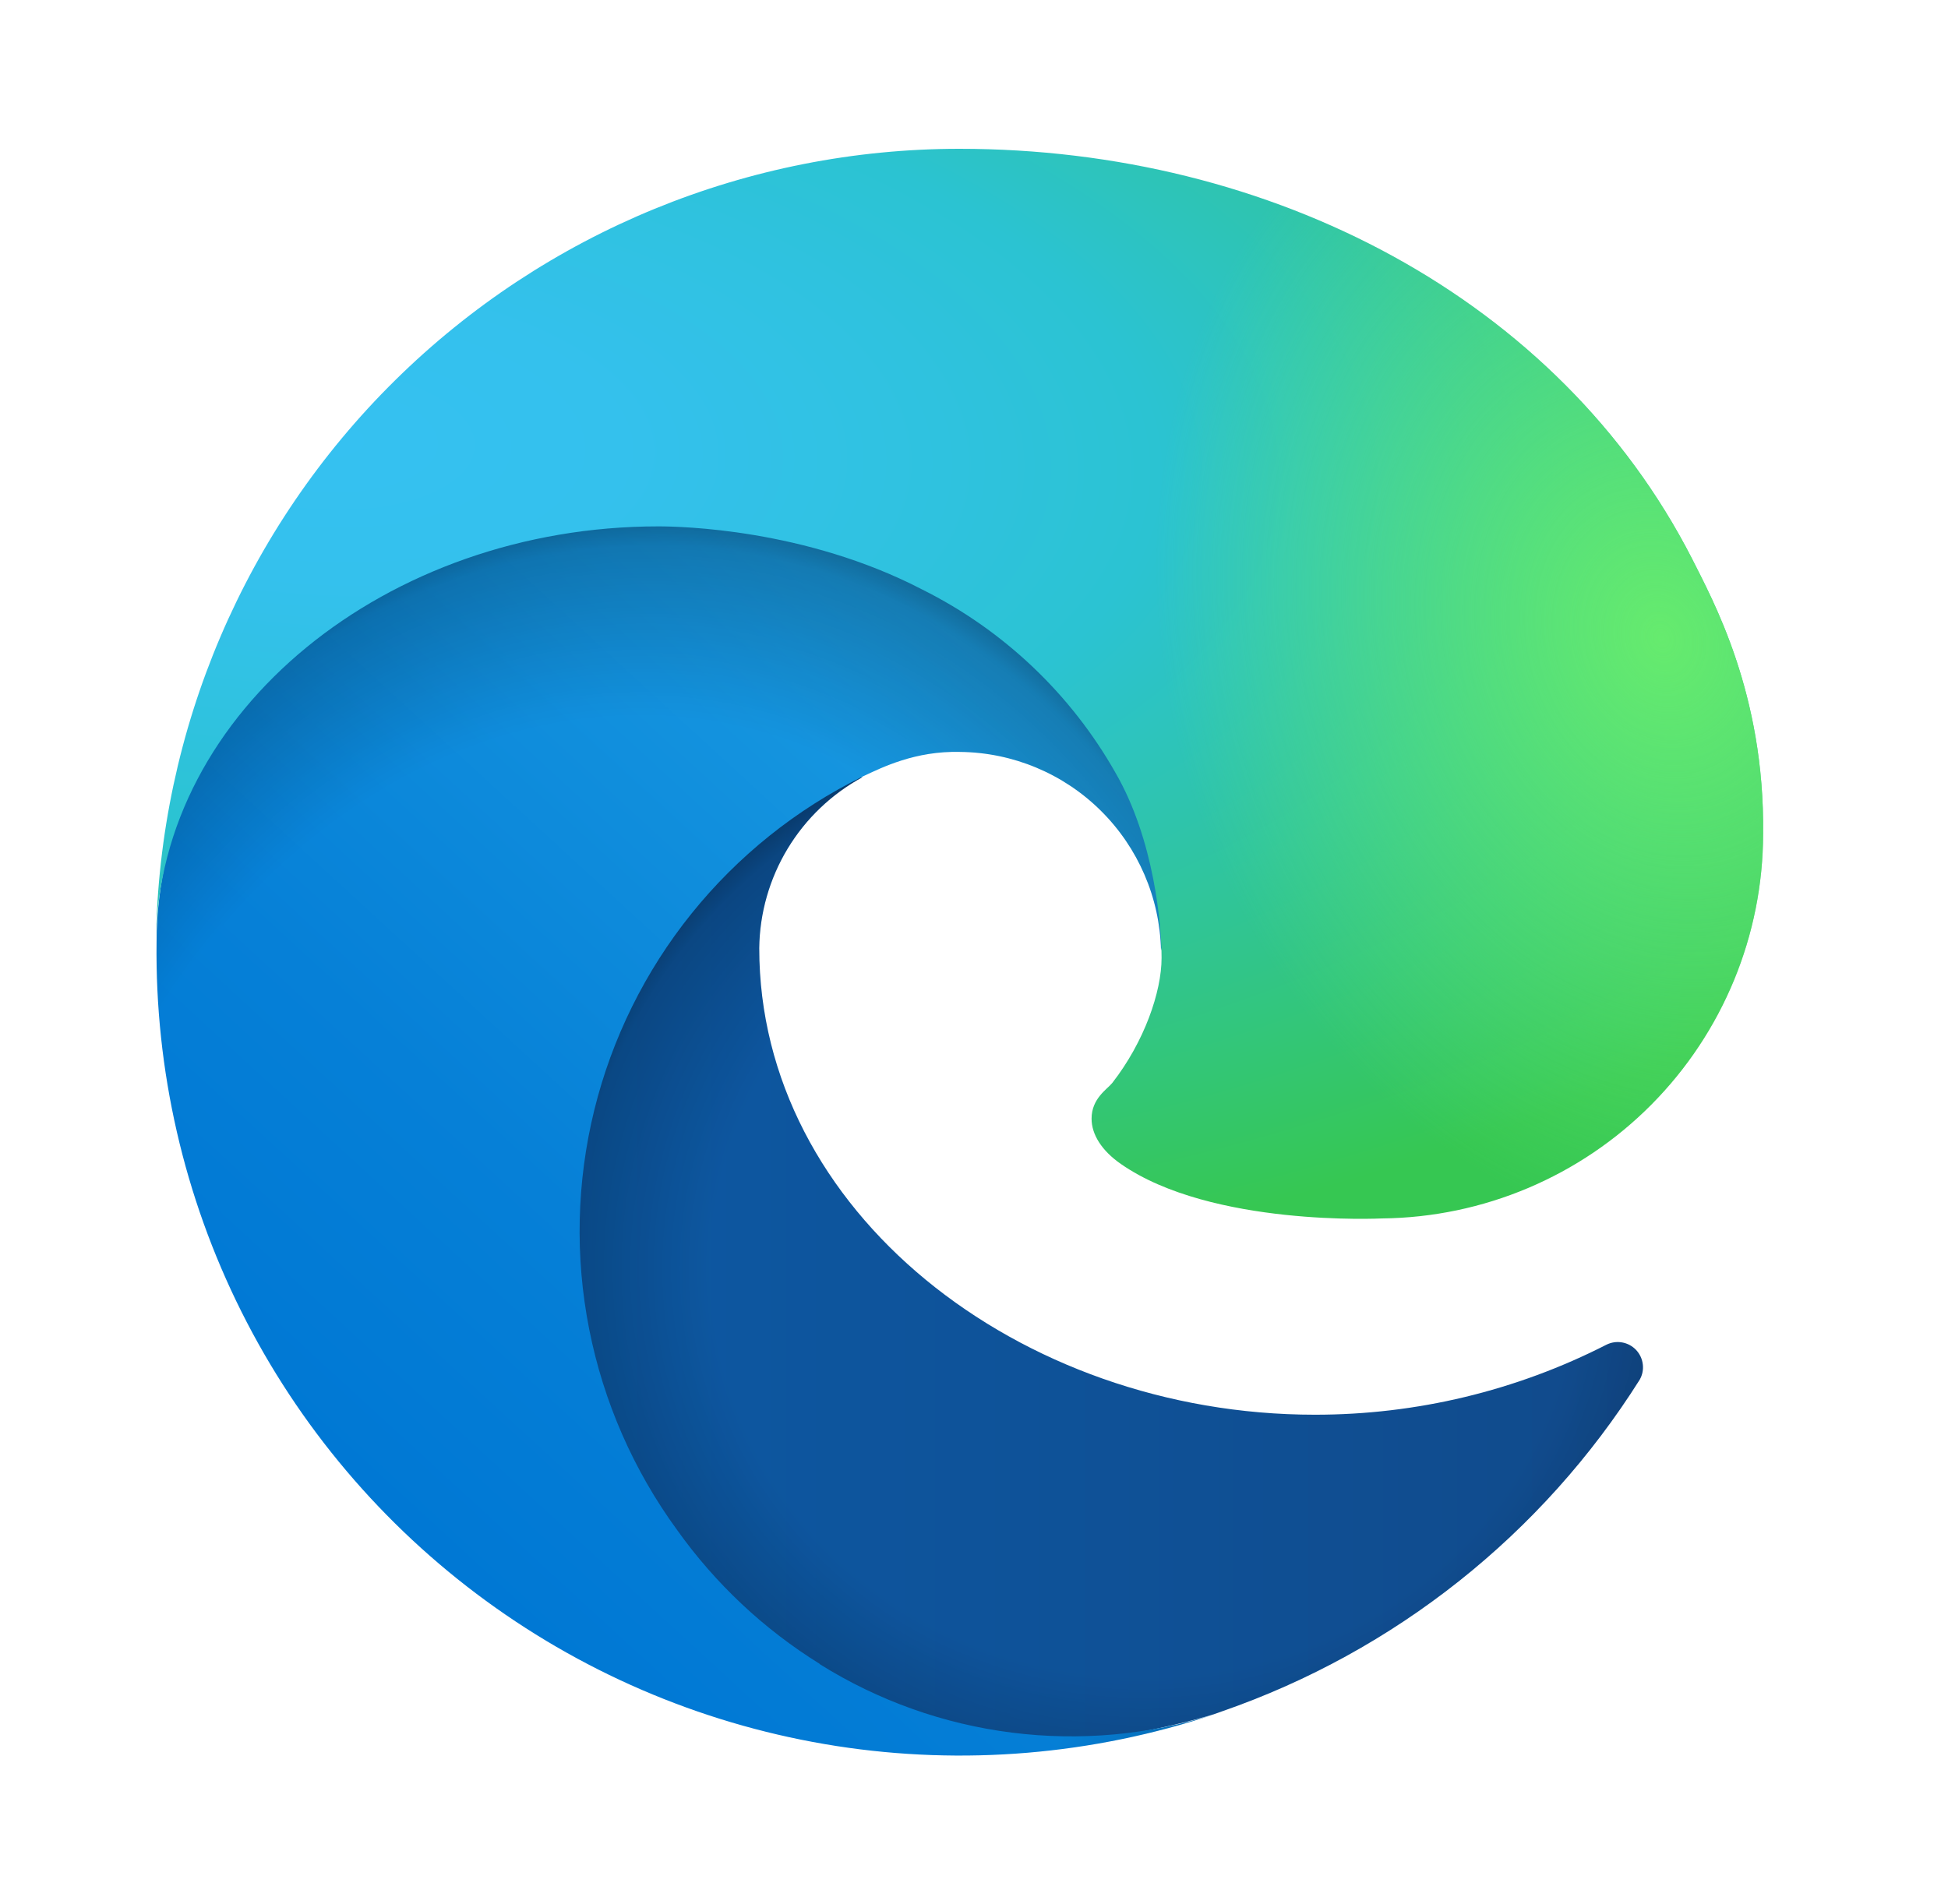
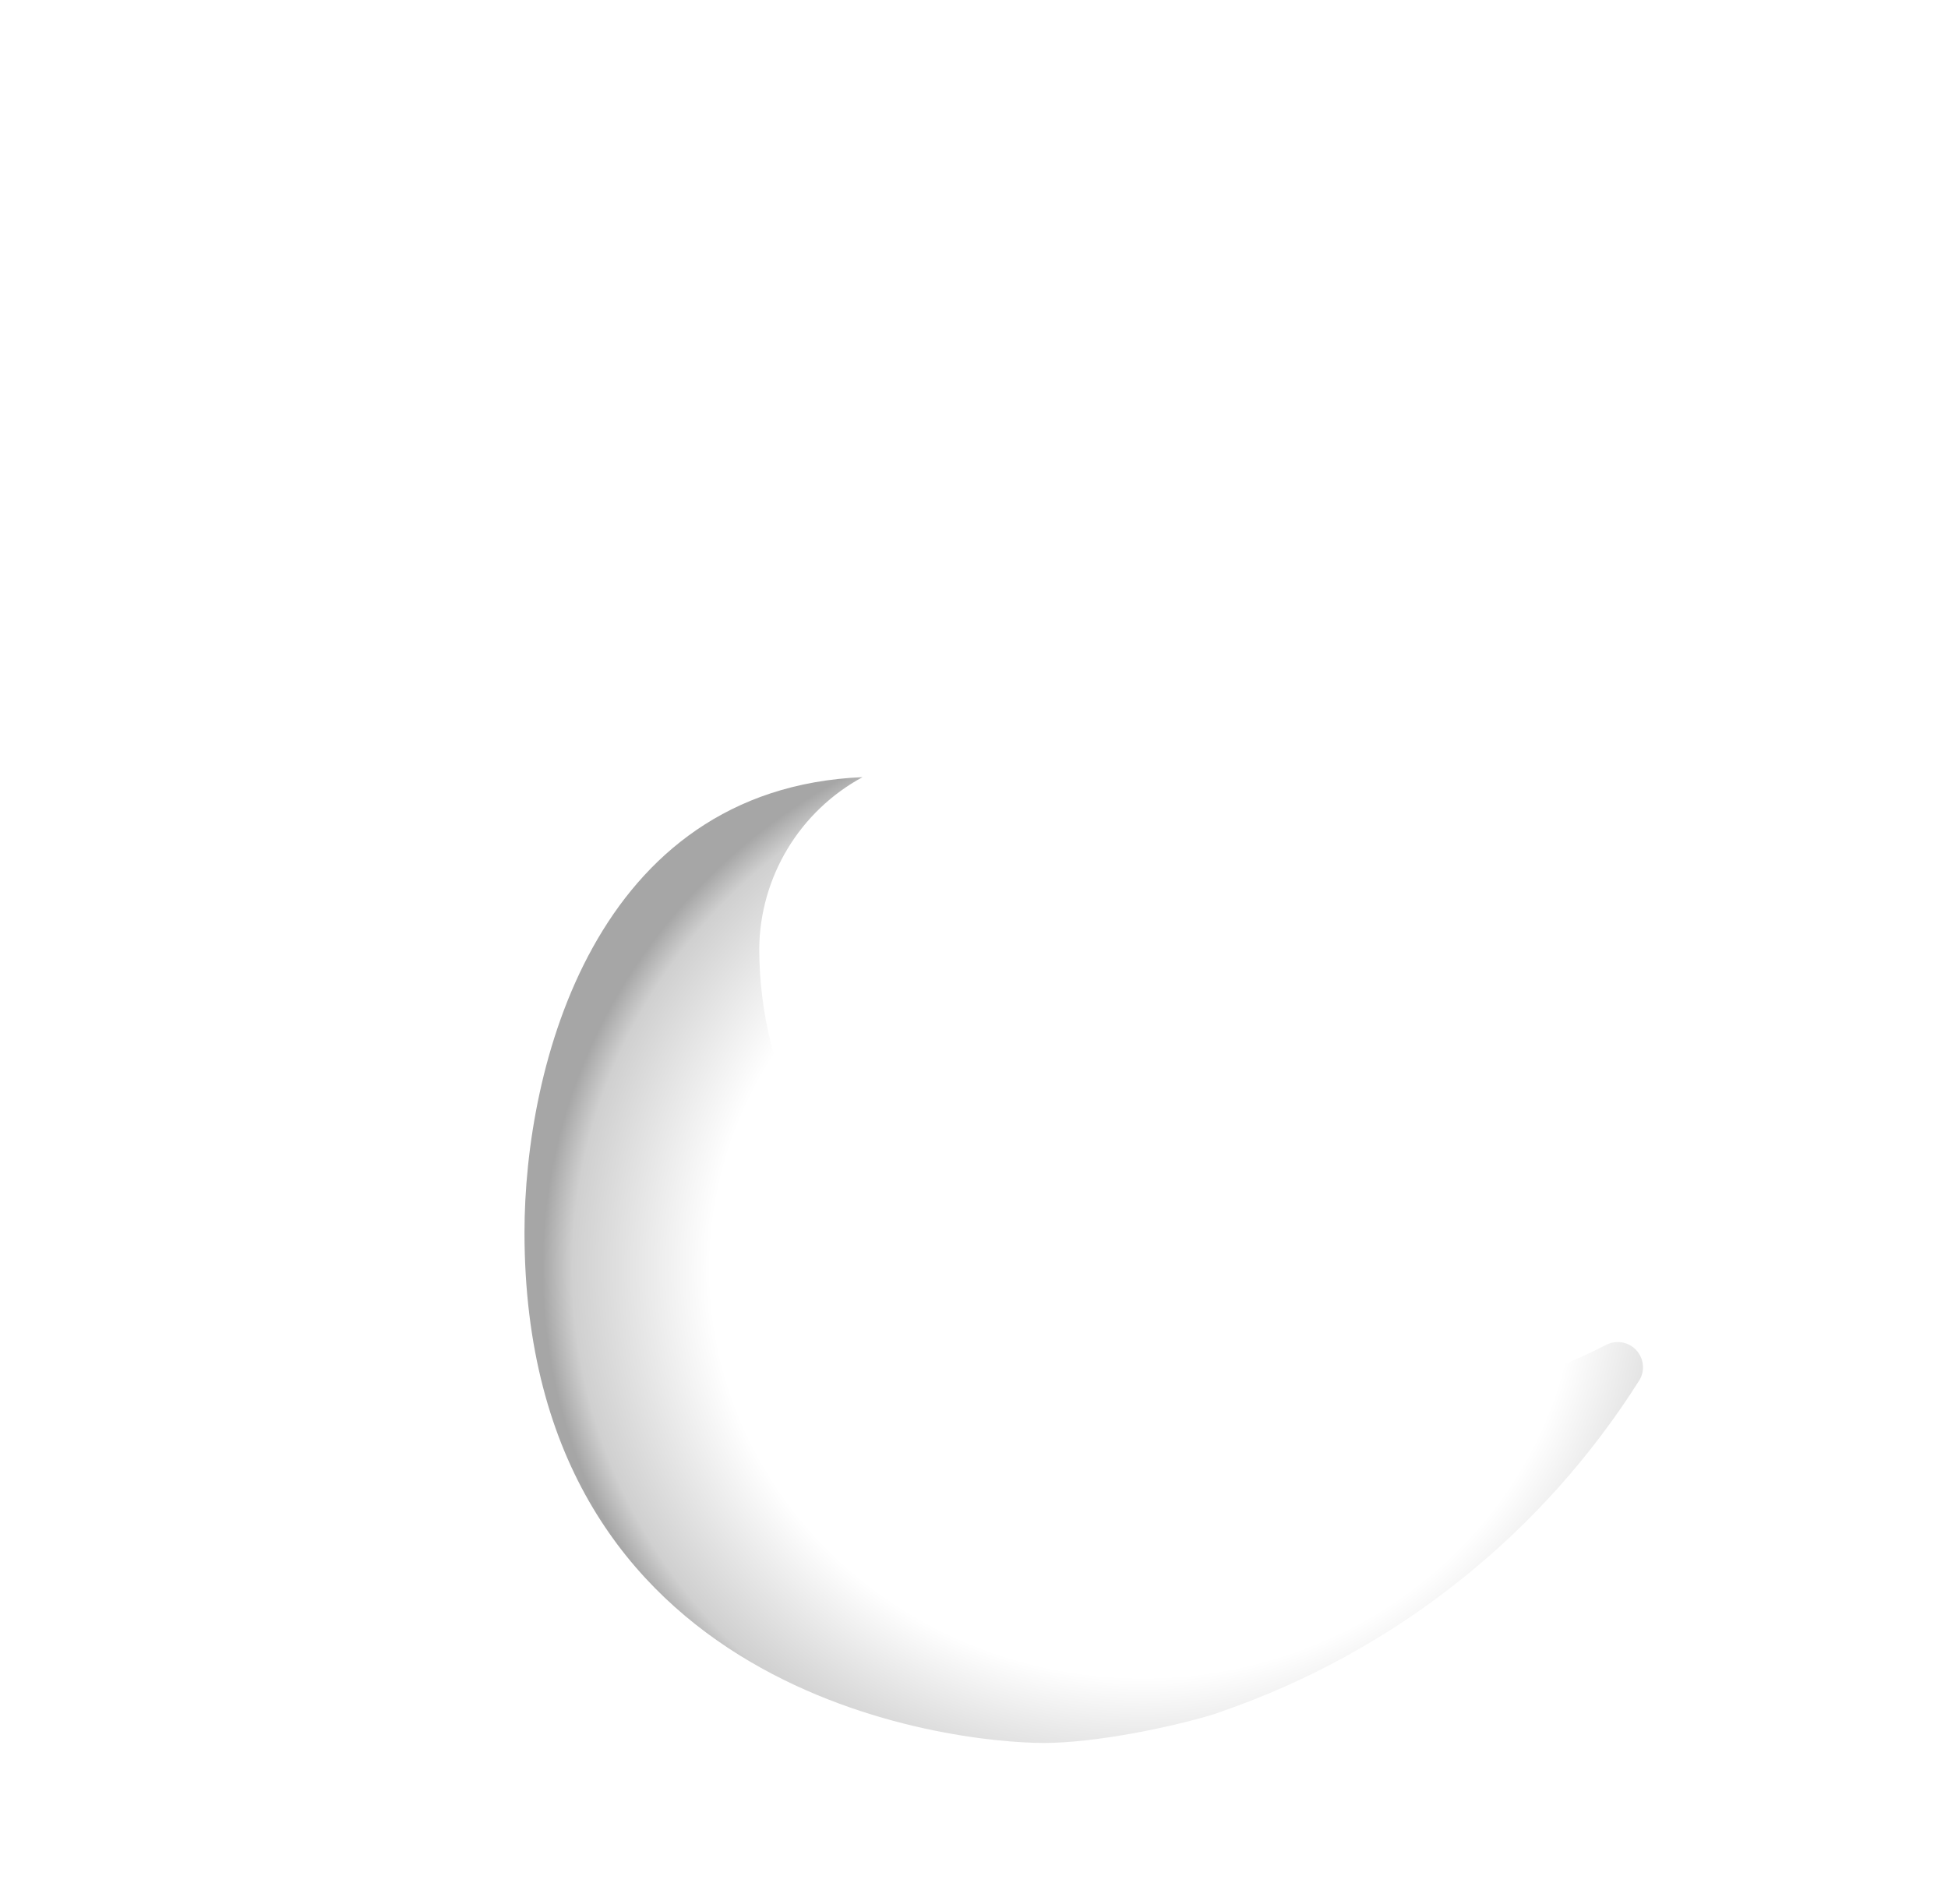
<svg xmlns="http://www.w3.org/2000/svg" width="45" height="44" viewBox="0 0 45 44" fill="none">
-   <path d="M37.109 31.07C35.024 32.135 32.715 32.689 30.373 32.687C23.519 32.687 17.539 27.967 17.539 21.907C17.549 21.096 17.776 20.302 18.195 19.608C18.615 18.913 19.212 18.343 19.925 17.956C13.72 18.221 12.116 24.679 12.116 28.471C12.116 39.184 21.994 40.271 24.115 40.271C25.269 40.271 26.992 39.926 28.04 39.608L28.226 39.542C32.22 38.157 35.624 35.455 37.878 31.878C37.94 31.769 37.965 31.644 37.949 31.52C37.934 31.396 37.879 31.28 37.793 31.189C37.707 31.099 37.594 31.038 37.471 31.017C37.348 30.995 37.221 31.014 37.109 31.07Z" fill="url(#paint0_linear_4242_110549)" />
  <path opacity="0.35" d="M37.109 31.07C35.024 32.135 32.715 32.689 30.373 32.687C23.519 32.687 17.539 27.967 17.539 21.907C17.549 21.096 17.776 20.302 18.195 19.608C18.615 18.913 19.212 18.343 19.925 17.956C13.72 18.221 12.116 24.679 12.116 28.471C12.116 39.184 21.994 40.271 24.115 40.271C25.269 40.271 26.992 39.926 28.04 39.608L28.226 39.542C32.22 38.157 35.624 35.455 37.878 31.878C37.94 31.769 37.965 31.644 37.949 31.52C37.934 31.396 37.879 31.28 37.793 31.189C37.707 31.099 37.594 31.038 37.471 31.017C37.348 30.995 37.221 31.014 37.109 31.07Z" fill="url(#paint1_radial_4242_110549)" />
-   <path d="M18.931 38.441C17.641 37.639 16.524 36.589 15.643 35.352C14.635 33.972 13.942 32.389 13.611 30.713C13.28 29.037 13.32 27.309 13.728 25.65C14.136 23.991 14.903 22.441 15.973 21.11C17.044 19.779 18.393 18.698 19.925 17.943C20.376 17.731 21.145 17.346 22.18 17.373C23.397 17.386 24.562 17.872 25.427 18.728C26.293 19.584 26.793 20.743 26.82 21.96C26.82 21.934 30.374 10.425 15.219 10.425C8.854 10.425 3.617 16.458 3.617 21.762C3.579 24.723 4.25 27.651 5.574 30.3C6.899 32.95 8.838 35.243 11.23 36.99C13.622 38.737 16.397 39.886 19.324 40.342C22.25 40.797 25.244 40.546 28.053 39.608C26.542 40.087 24.945 40.231 23.372 40.032C21.799 39.833 20.289 39.295 18.944 38.455L18.931 38.441Z" fill="url(#paint2_linear_4242_110549)" />
-   <path opacity="0.41" d="M18.931 38.441C17.641 37.639 16.524 36.589 15.643 35.352C14.635 33.972 13.942 32.389 13.611 30.713C13.28 29.037 13.32 27.309 13.728 25.65C14.136 23.991 14.903 22.441 15.973 21.11C17.044 19.779 18.393 18.698 19.925 17.943C20.376 17.731 21.145 17.346 22.18 17.373C23.397 17.386 24.562 17.872 25.427 18.728C26.293 19.584 26.793 20.743 26.82 21.96C26.82 21.934 30.374 10.425 15.219 10.425C8.854 10.425 3.617 16.458 3.617 21.762C3.579 24.723 4.25 27.651 5.574 30.3C6.899 32.95 8.838 35.243 11.23 36.99C13.622 38.737 16.397 39.886 19.324 40.342C22.25 40.797 25.244 40.546 28.053 39.608C26.542 40.087 24.945 40.231 23.372 40.032C21.799 39.833 20.289 39.295 18.944 38.455L18.931 38.441Z" fill="url(#paint3_radial_4242_110549)" />
-   <path d="M25.693 25.023C25.574 25.169 25.216 25.381 25.216 25.846C25.216 26.217 25.454 26.588 25.892 26.893C27.987 28.351 31.912 28.152 31.925 28.152C34.266 28.128 36.503 27.182 38.151 25.519C39.799 23.856 40.725 21.61 40.729 19.269C40.769 16.02 39.562 13.859 39.085 12.905C36.009 6.898 29.379 3.438 22.166 3.438C17.289 3.437 12.607 5.356 9.133 8.781C5.66 12.204 3.673 16.858 3.603 21.735C3.67 16.432 8.934 12.162 15.205 12.162C15.709 12.162 18.599 12.215 21.304 13.621C23.183 14.558 24.74 16.035 25.773 17.863C26.661 19.402 26.833 21.364 26.833 22.133C26.833 22.915 26.436 24.069 25.693 25.023Z" fill="url(#paint4_radial_4242_110549)" />
-   <path d="M25.693 25.023C25.574 25.169 25.216 25.381 25.216 25.846C25.216 26.217 25.454 26.588 25.892 26.893C27.987 28.351 31.912 28.152 31.925 28.152C34.266 28.128 36.503 27.182 38.151 25.519C39.799 23.856 40.725 21.61 40.729 19.269C40.769 16.02 39.562 13.859 39.085 12.905C36.009 6.898 29.379 3.438 22.166 3.438C17.289 3.437 12.607 5.356 9.133 8.781C5.66 12.204 3.673 16.858 3.603 21.735C3.67 16.432 8.934 12.162 15.205 12.162C15.709 12.162 18.599 12.215 21.304 13.621C23.183 14.558 24.74 16.035 25.773 17.863C26.661 19.402 26.833 21.364 26.833 22.133C26.833 22.915 26.436 24.069 25.693 25.023Z" fill="url(#paint5_radial_4242_110549)" />
  <defs>
    <linearGradient id="paint0_linear_4242_110549" x1="12.118" y1="29.111" x2="37.979" y2="29.111" gradientUnits="userSpaceOnUse">
      <stop stop-color="#0C59A4" />
      <stop offset="1" stop-color="#114A8B" />
    </linearGradient>
    <radialGradient id="paint1_radial_4242_110549" cx="0" cy="0" r="1" gradientUnits="userSpaceOnUse" gradientTransform="translate(26.401 29.315) scale(13.831 13.139)">
      <stop offset="0.72" stop-opacity="0" />
      <stop offset="0.95" stop-opacity="0.53" />
      <stop offset="1" />
    </radialGradient>
    <linearGradient id="paint2_linear_4242_110549" x1="25.752" y1="17.892" x2="9.599" y2="35.486" gradientUnits="userSpaceOnUse">
      <stop stop-color="#1B9DE2" />
      <stop offset="0.16" stop-color="#1595DF" />
      <stop offset="0.67" stop-color="#0680D7" />
      <stop offset="1" stop-color="#0078D4" />
    </linearGradient>
    <radialGradient id="paint3_radial_4242_110549" cx="0" cy="0" r="1" gradientUnits="userSpaceOnUse" gradientTransform="translate(13.839 32.294) rotate(-81.384) scale(20.797 16.802)">
      <stop offset="0.76" stop-opacity="0" />
      <stop offset="0.95" stop-opacity="0.5" />
      <stop offset="1" />
    </radialGradient>
    <radialGradient id="paint4_radial_4242_110549" cx="0" cy="0" r="1" gradientUnits="userSpaceOnUse" gradientTransform="translate(7.354 10.309) rotate(92.291) scale(29.377 62.567)">
      <stop stop-color="#35C1F1" />
      <stop offset="0.11" stop-color="#34C1ED" />
      <stop offset="0.23" stop-color="#2FC2DF" />
      <stop offset="0.31" stop-color="#2BC3D2" />
      <stop offset="0.67" stop-color="#36C752" />
    </radialGradient>
    <radialGradient id="paint5_radial_4242_110549" cx="0" cy="0" r="1" gradientUnits="userSpaceOnUse" gradientTransform="translate(38.415 14.662) rotate(73.74) scale(14.115 11.478)">
      <stop stop-color="#66EB6E" />
      <stop offset="1" stop-color="#66EB6E" stop-opacity="0" />
    </radialGradient>
  </defs>
</svg>